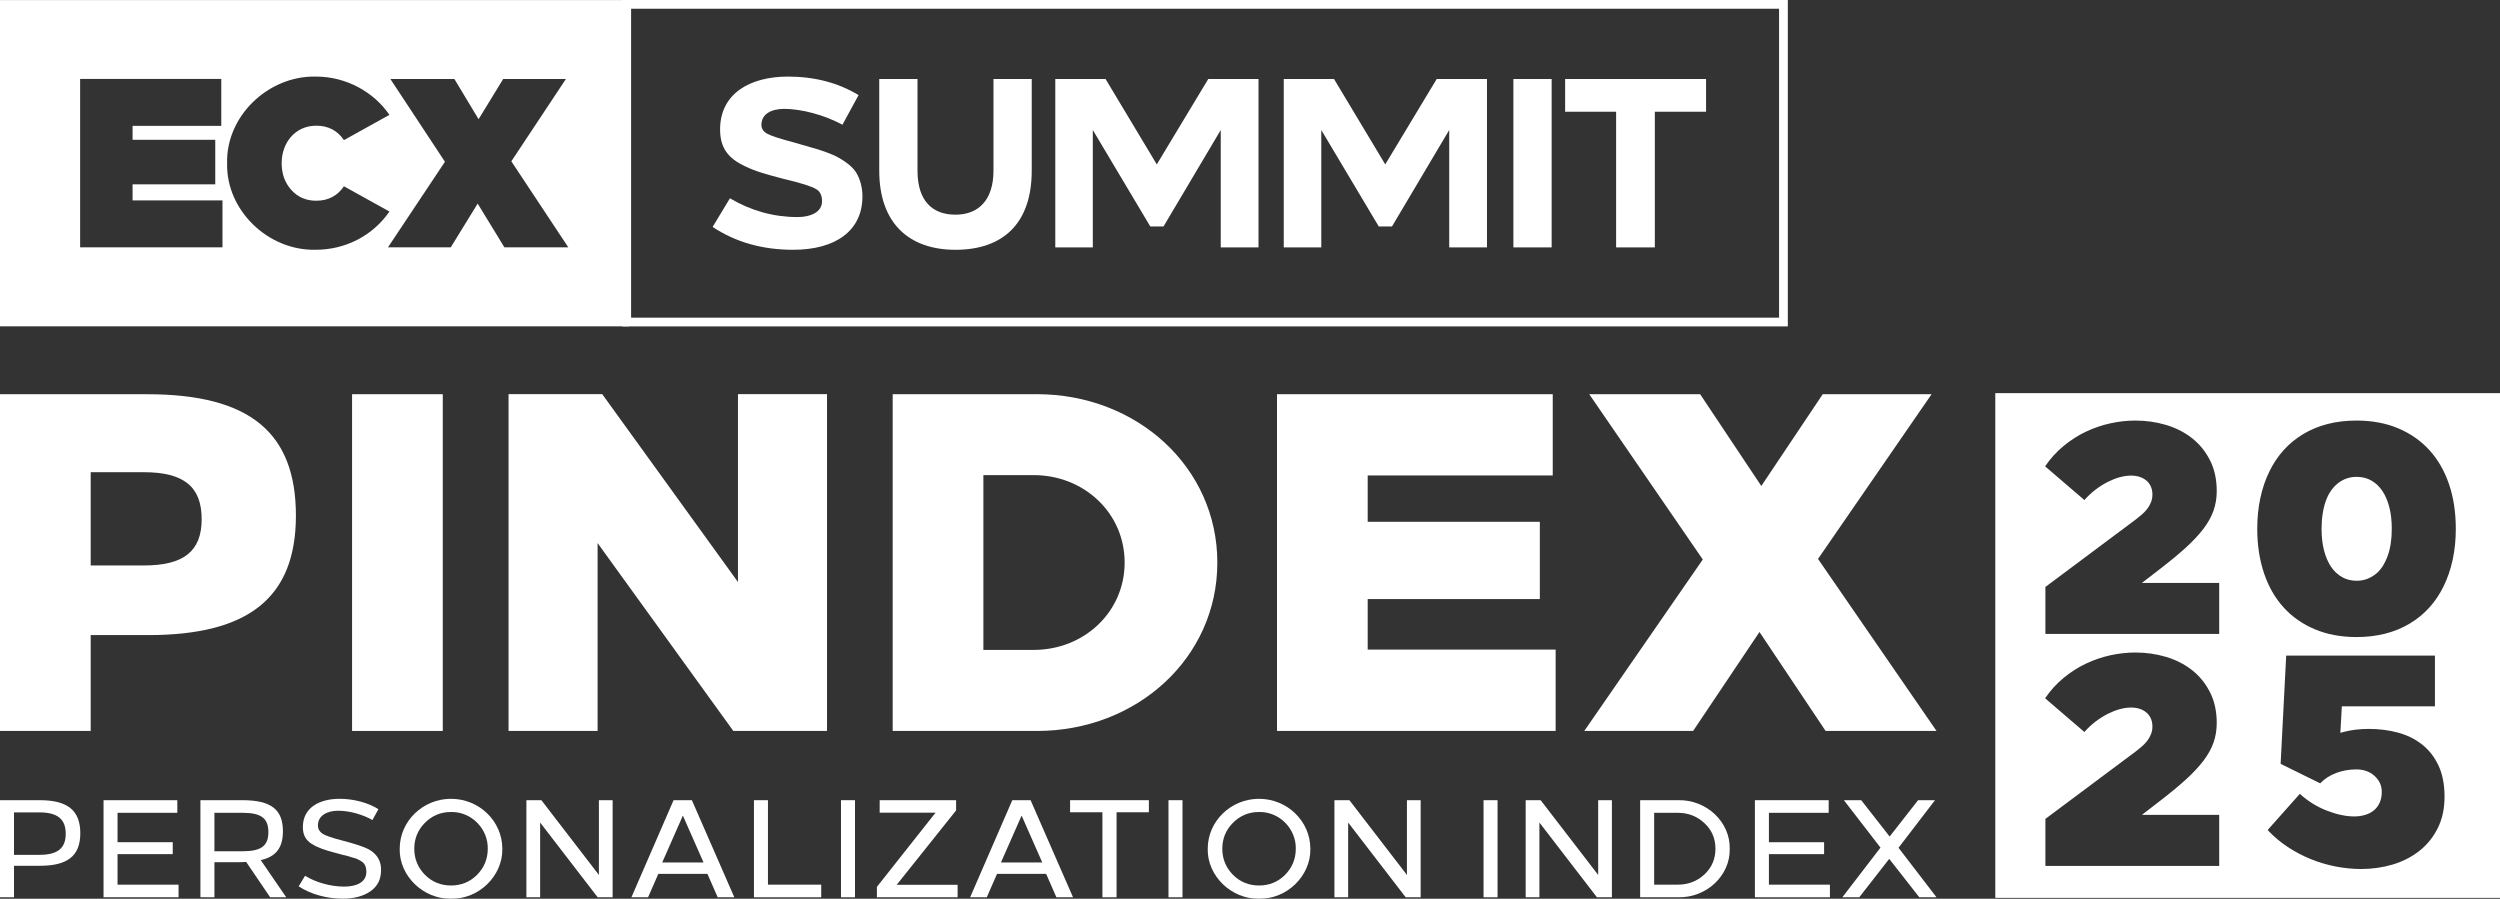
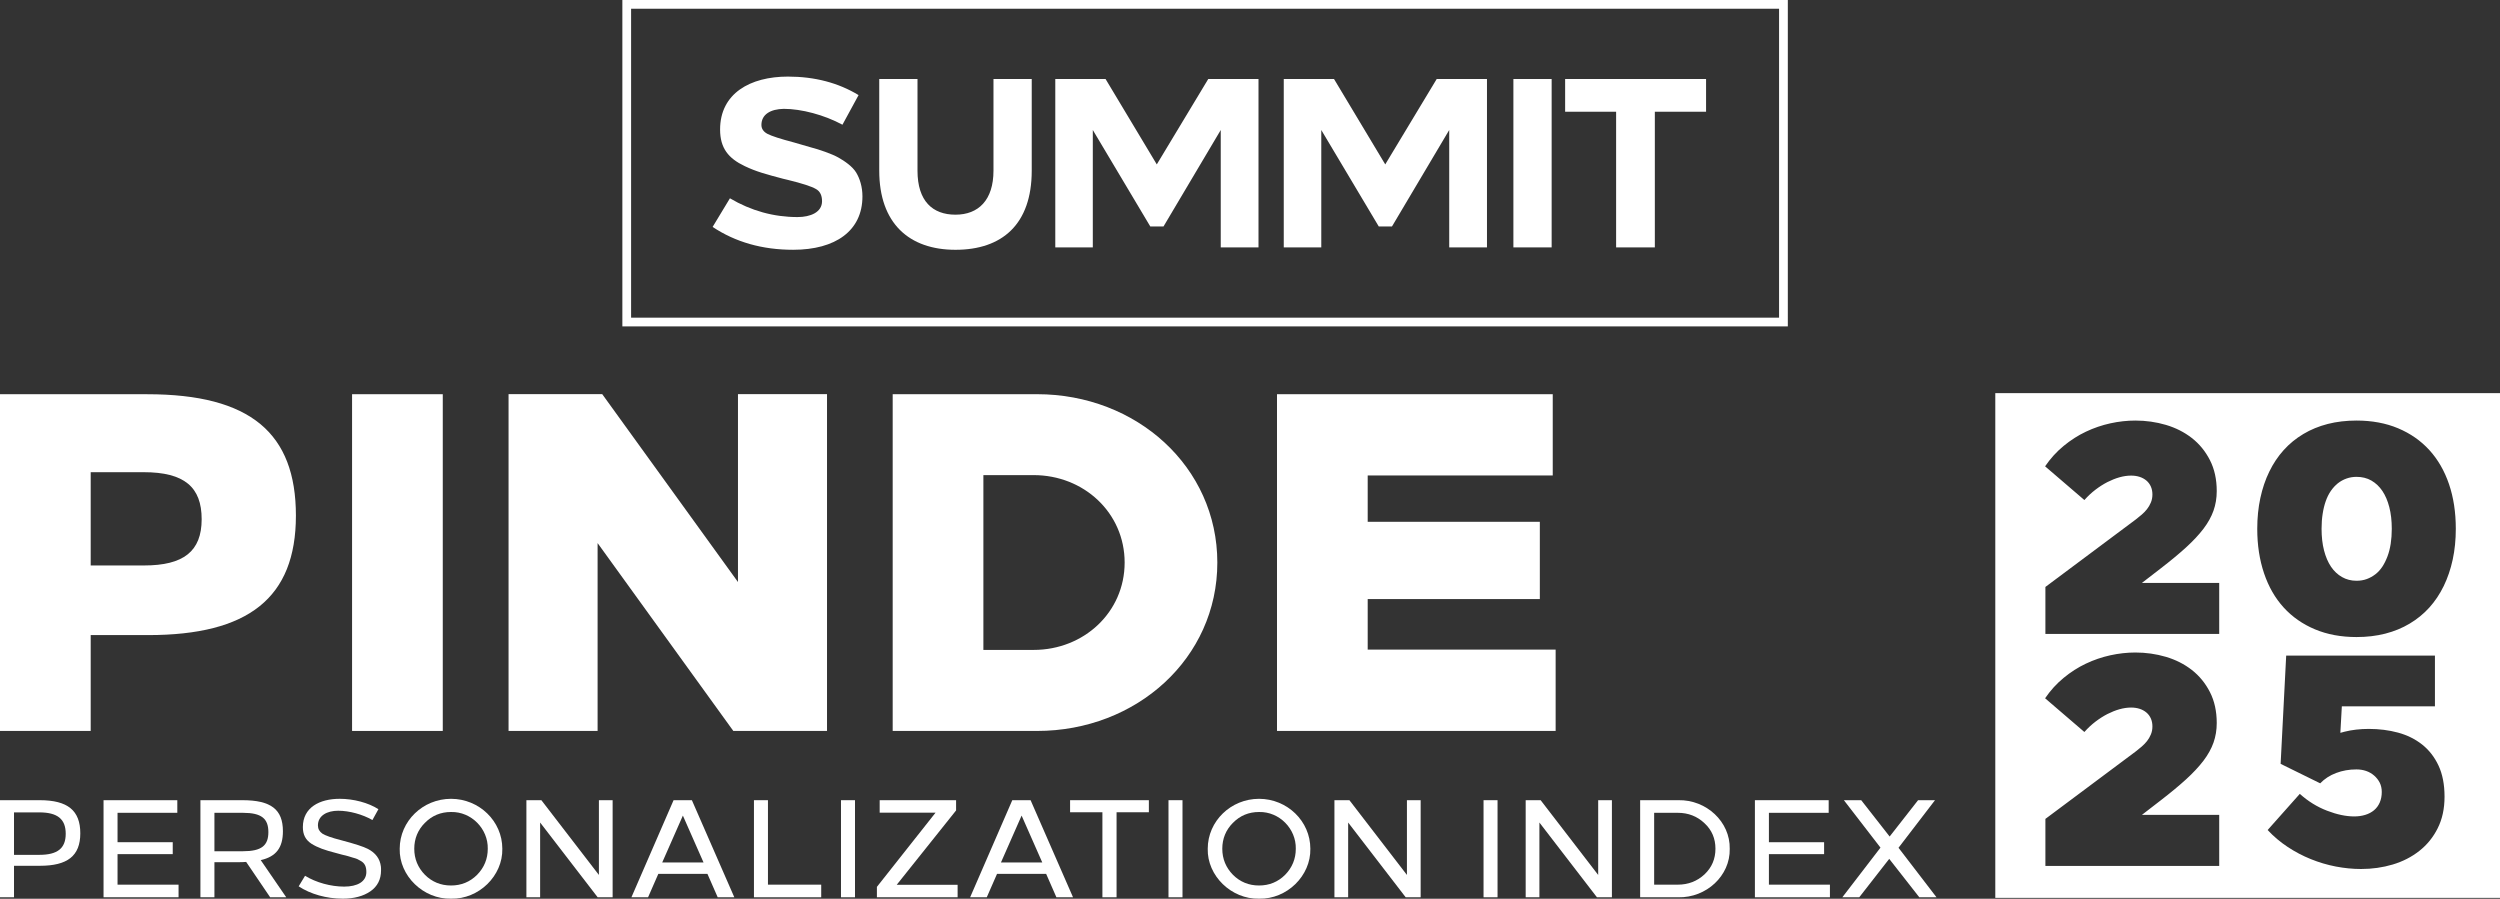
<svg xmlns="http://www.w3.org/2000/svg" id="Layer_2" data-name="Layer 2" viewBox="0 0 1164.04 418.45">
  <rect x="0" y="0" width="1164.04" height="418.45" fill="#333333" stroke="none" />
  <defs>
    <style> .cls-1 { fill: #fff; } </style>
  </defs>
  <g id="Layer_1-2" data-name="Layer 1">
    <g id="Layer_1-2" data-name="Layer 1-2">
      <g>
        <g>
          <g>
            <path class="cls-1" d="M68.56,183.56c48.12,0,69.22,18.16,69.22,56.53s-22.24,55.62-68.77,55.62h-26.78v44.63H0v-156.79h68.56ZM42.23,219.86v43.43h24.84c18.4,0,26.83-6.59,26.83-21.53s-8.01-21.9-27.02-21.9h-24.66,0Z" />
            <path class="cls-1" d="M206.16,340.34h-42.23v-156.79h42.23v156.79Z" />
            <path class="cls-1" d="M385.06,340.32h-43.63l-63.18-87.45v87.45h-41.46v-156.79h43.62l63.2,87.47v-87.47h41.46v156.79h-.01Z" />
            <path class="cls-1" d="M566.81,261.95c0,44.54-37.59,78.39-83.95,78.39h-67.21v-156.8h67.21c46.37,0,83.95,33.87,83.95,78.41ZM457.88,221.22v81.39h23.4c23.4,0,42.37-17.57,42.37-40.69s-18.98-40.7-42.37-40.7h-23.4Z" />
            <path class="cls-1" d="M722.99,221.37h-86.17v21.6h80.15v35.95h-80.15v23.54h87.51v37.86h-129.74v-156.79h128.39v37.84h0Z" />
-             <path class="cls-1" d="M846.48,260.22l55.19,80.12h-51.64l-30.79-46.08-30.9,46.08h-50.68l55.18-79.83-52.87-76.97h51.64l28.48,42.74,28.61-42.74h50.68l-52.88,76.69h-.02Z" />
          </g>
          <g>
            <path class="cls-1" d="M0,372.58h18.47c13.11,0,18.92,4.84,18.92,15.43s-6.07,15.11-18.79,15.11H6.52v14.66H0v-45.21h0ZM6.52,378.27v19.76h11.81c8.46,0,12.27-3.04,12.27-9.82s-3.75-9.95-12.33-9.95H6.52Z" />
            <path class="cls-1" d="M82.56,378.46h-27.83v13.69h25.7v5.55h-25.7v14.21h28.41v5.88h-34.93v-45.21h34.35s0,5.88,0,5.88Z" />
            <path class="cls-1" d="M93.31,372.58h19.5c13.43,0,18.92,4.33,18.92,14.47,0,7.56-3.1,11.82-10.33,13.43l11.88,17.31h-7.49l-11.17-16.47c-.97.06-2.07.13-3.29.13h-11.49v16.34h-6.52v-45.21h-.01ZM99.84,378.46v17.89h13.3c8.65,0,11.82-2.65,11.82-8.91s-3.16-8.98-11.82-8.98h-13.3Z" />
            <path class="cls-1" d="M176.19,376.78l-2.78,5.04c-4.65-2.65-10.78-4.33-15.95-4.33s-9.43,2.26-9.43,6.85c0,1.61.71,2.84,2.07,3.81,1.42.9,4.33,1.94,8.65,3.04,6.39,1.68,10.53,3.03,12.53,4.07,3.61,1.87,5.62,4.59,6.07,8.2.07.58.07,1.16.07,1.81,0,4.2-1.68,7.49-4.97,9.75s-7.62,3.42-12.85,3.42c-7.55,0-15.11-2.13-20.53-5.75l2.97-4.91c5.17,3.17,12.01,5.04,18.21,5.04s10.33-2.33,10.33-6.78c0-2.58-.77-4.2-2.71-5.23-1.23-.71-1.61-.97-3.61-1.49-1.87-.58-2.58-.84-5.17-1.42l-2.13-.58c-5.87-1.49-9.04-2.65-11.94-4.46-2.84-1.87-4-4.33-4-7.75,0-9.11,7.75-13.17,17.18-13.17,6.39,0,13.3,1.81,18.01,4.84h-.02Z" />
            <path class="cls-1" d="M210,418.44c-12.85.32-24.21-10.66-23.89-23.25,0-12.85,10.78-23.25,23.89-23.25s23.89,10.4,23.89,23.25c.26,12.59-10.91,23.57-23.89,23.25ZM197.86,383.11c-3.29,3.29-4.97,7.36-4.97,12.08s1.68,8.78,4.97,12.14c3.29,3.29,7.36,4.97,12.14,4.97s8.85-1.68,12.14-4.97c3.29-3.36,4.97-7.43,4.97-12.14.19-9.23-7.56-17.31-17.11-17.11-4.78,0-8.85,1.68-12.14,5.04h0Z" />
            <path class="cls-1" d="M285.25,417.79h-6.97l-26.79-34.81v34.81h-6.39v-45.21h6.97l26.79,34.81v-34.81h6.39v45.21Z" />
            <path class="cls-1" d="M341.92,417.79h-7.75l-4.78-10.91h-22.86l-4.78,10.91h-7.75l19.63-45.21h8.52l19.76,45.21h0ZM308.34,401.58h19.24l-9.62-21.83-9.62,21.83Z" />
            <path class="cls-1" d="M357.58,411.91h24.79v5.88h-31.32v-45.21h6.52v39.33h.01Z" />
            <path class="cls-1" d="M398.1,417.79h-6.52v-45.21h6.52v45.21Z" />
            <path class="cls-1" d="M445.16,377.36l-27.63,34.61h28.35v5.81h-37.58v-4.84l27.31-34.55h-26.02v-5.81h35.58v4.78h0Z" />
            <path class="cls-1" d="M499.63,417.79h-7.75l-4.78-10.91h-22.86l-4.78,10.91h-7.75l19.63-45.21h8.52l19.76,45.21h.01ZM466.06,401.58h19.24l-9.62-21.83-9.62,21.83Z" />
            <path class="cls-1" d="M534.93,378.2h-15.04v39.59h-6.59v-39.59h-15.05v-5.62h36.68v5.62Z" />
            <path class="cls-1" d="M550.59,417.79h-6.52v-45.21h6.52v45.21Z" />
            <path class="cls-1" d="M586.23,418.44c-12.85.32-24.21-10.66-23.89-23.25,0-12.85,10.78-23.25,23.89-23.25s23.89,10.4,23.89,23.25c.26,12.59-10.91,23.57-23.89,23.25ZM574.09,383.11c-3.29,3.29-4.97,7.36-4.97,12.08s1.68,8.78,4.97,12.14c3.29,3.29,7.36,4.97,12.14,4.97s8.85-1.68,12.14-4.97c3.29-3.36,4.97-7.43,4.97-12.14.19-9.23-7.56-17.31-17.11-17.11-4.78,0-8.85,1.68-12.14,5.04h0Z" />
            <path class="cls-1" d="M661.48,417.79h-6.97l-26.79-34.81v34.81h-6.39v-45.21h6.97l26.79,34.81v-34.81h6.39v45.21Z" />
            <path class="cls-1" d="M697.28,417.79h-6.52v-45.21h6.52v45.21Z" />
            <path class="cls-1" d="M750.53,417.79h-6.97l-26.79-34.81v34.81h-6.39v-45.21h6.97l26.79,34.81v-34.81h6.39v45.21Z" />
            <path class="cls-1" d="M763.68,372.58h17.82c12.98-.26,24.15,10.01,23.89,22.67.26,12.53-10.91,22.8-23.89,22.54h-17.82v-45.21h0ZM770.2,378.46v33.45h11.04c4.84,0,8.98-1.61,12.4-4.78,3.42-3.23,5.1-7.23,5.1-11.95s-1.68-8.72-5.1-11.88c-3.42-3.23-7.55-4.84-12.4-4.84h-11.04Z" />
            <path class="cls-1" d="M851.46,378.46h-27.83v13.69h25.7v5.55h-25.7v14.21h28.41v5.88h-34.93v-45.21h34.35v5.88h0Z" />
            <path class="cls-1" d="M883.98,394.74l17.69,23.05h-8.01l-14.01-17.89-13.95,17.89h-7.88l17.76-23.12-17.04-22.09h8.07l13.24,16.92,13.24-16.92h7.88l-16.98,22.15h-.01Z" />
          </g>
        </g>
        <g>
          <g>
-             <path class="cls-1" d="M0,.02v151.93h292.86V.02H0ZM103.59,115.17H37.31V36.76h65.72v21.84h-41.3v6.5h38.5v20.72h-38.5v7.5h41.86v21.84h0ZM147.05,116.29c-22.27.56-41.86-18.48-41.3-40.32-.56-21.84,19.04-40.75,41.3-40.32,14.21,0,27,7.19,34.28,17.83l-21.19,11.76c-3.01-4.48-7.36-6.72-12.88-6.72-9.73,0-16.11,7.84-16.11,17.45,0,4.95,1.46,9.09,4.48,12.45,3.01,3.36,6.85,5.04,11.63,5.04,5.51,0,9.86-2.24,12.88-6.72l21.19,11.76c-7.62,11.07-20.29,17.79-34.28,17.79ZM234.86,115.17l-12.45-20.38-12.53,20.38h-29.24l26.53-39.85-25.41-38.55h29.8l11.28,18.74,11.46-18.74h29.2l-25.41,38.34,26.53,40.06h-29.76Z" />
            <g>
              <path class="cls-1" d="M399.76,44.29l-7.5,13.78c-8.51-4.59-19.15-7.39-27.32-7.39-6.16.11-10.41,2.58-10.41,7.5,0,1.68.9,3.14,2.8,4.14s6.05,2.35,12.43,4.03l7.73,2.24c3.92,1.01,9.74,3.02,12.77,4.7,3.02,1.68,6.72,4.26,8.4,7.06,1.68,2.8,2.91,6.61,2.91,11.09,0,16.02-12.54,24.86-32.25,24.86-14.45,0-26.88-3.58-37.51-10.64l8.06-13.33c9.85,5.82,20.38,8.74,31.47,8.74,6.05,0,11.42-2.24,11.42-7.39,0-2.8-1.01-4.7-2.91-5.71-1.9-1.12-6.27-2.57-13.21-4.26l-1.9-.45c-8.06-2.13-12.66-3.36-18.03-5.94-7.5-3.58-11.42-8.29-11.42-17.02,0-16.8,14-24.64,31.58-24.64,12.54,0,23.51,2.91,32.92,8.63h-.03Z" />
              <path class="cls-1" d="M480.39,36.79v42.67c0,25.09-13.89,36.85-35.5,36.85s-35.5-12.32-35.5-36.85v-42.67h17.81v42.67c0,14.23,7.06,20.5,17.69,20.5s17.69-6.72,17.69-20.5v-42.67h17.81Z" />
              <path class="cls-1" d="M585.98,115.19h-17.58v-54.66l-26.65,44.91h-6.16l-26.76-44.91v54.66h-17.47V36.79h23.41l23.85,39.76,23.96-39.76h23.4v78.4Z" />
              <path class="cls-1" d="M692.36,115.19h-17.58v-54.66l-26.65,44.91h-6.16l-26.76-44.91v54.66h-17.47V36.79h23.4l23.85,39.76,23.96-39.76h23.41v78.4Z" />
              <path class="cls-1" d="M722.47,115.19h-17.81V36.79h17.81v78.4Z" />
              <path class="cls-1" d="M794.37,52.02h-23.85v63.17h-18.03v-63.17h-23.74v-15.23h65.62s0,15.23,0,15.23Z" />
            </g>
          </g>
          <path class="cls-1" d="M828.36,4.07v143.83H293.85V4.07h534.51M832.43,0H289.78v151.97h542.66V0h0Z" />
        </g>
      </g>
    </g>
    <g>
      <path class="cls-1" d="M929.04,183.06v235h235v-235h-235ZM1033.3,403.18h-80.93v-21.89l42.05-31.39c.86-.67,1.78-1.42,2.74-2.23.95-.82,1.8-1.68,2.52-2.6.72-.91,1.31-1.94,1.8-3.09.48-1.15.72-2.4.72-3.75s-.24-2.56-.72-3.67c-.49-1.1-1.18-2.04-2.09-2.81-.92-.76-1.97-1.34-3.17-1.72-1.2-.39-2.52-.58-3.96-.58-1.73,0-3.53.27-5.4.79-1.87.53-3.74,1.28-5.62,2.23-1.87.97-3.72,2.14-5.54,3.53-1.83,1.39-3.55,3-5.18,4.83l-18.29-15.7c2.49-3.65,5.37-6.82,8.64-9.5,3.26-2.69,6.72-4.9,10.37-6.63,3.64-1.73,7.43-3.02,11.37-3.89,3.94-.86,7.82-1.29,11.67-1.29,4.89,0,9.62.67,14.18,2.01,4.56,1.35,8.59,3.39,12.1,6.12,3.5,2.74,6.31,6.17,8.42,10.3s3.17,8.93,3.17,14.4c0,3.26-.51,6.31-1.51,9.14-1.01,2.84-2.57,5.65-4.68,8.43-2.12,2.78-4.81,5.66-8.07,8.64-3.26,2.97-7.2,6.24-11.81,9.79l-8.77,6.77h35.99v23.76ZM1033.3,295.18h-80.93v-21.89l42.05-31.39c.86-.67,1.78-1.42,2.74-2.23.95-.82,1.8-1.68,2.52-2.6.72-.91,1.31-1.94,1.8-3.09.48-1.15.72-2.4.72-3.75s-.24-2.56-.72-3.67c-.49-1.1-1.18-2.04-2.09-2.81-.92-.76-1.97-1.34-3.17-1.72-1.2-.39-2.52-.58-3.96-.58-1.73,0-3.53.27-5.4.79-1.87.53-3.74,1.28-5.62,2.23-1.87.97-3.72,2.14-5.54,3.53-1.83,1.39-3.55,3-5.18,4.83l-18.29-15.7c2.49-3.65,5.37-6.82,8.64-9.5,3.26-2.69,6.72-4.9,10.37-6.63,3.64-1.73,7.43-3.02,11.37-3.89,3.94-.86,7.82-1.29,11.67-1.29,4.89,0,9.62.67,14.18,2.01,4.56,1.35,8.59,3.39,12.1,6.12,3.5,2.74,6.31,6.17,8.42,10.3s3.17,8.93,3.17,14.4c0,3.26-.51,6.31-1.51,9.14-1.01,2.84-2.57,5.65-4.68,8.43-2.12,2.78-4.81,5.66-8.07,8.64-3.26,2.97-7.2,6.24-11.81,9.79l-8.77,6.77h35.99v23.76ZM1135.05,385.61c-2.11,4.23-4.97,7.75-8.57,10.58-3.6,2.84-7.73,4.95-12.38,6.34-4.66,1.39-9.58,2.09-14.76,2.09-3.84,0-7.76-.39-11.74-1.15-3.98-.77-7.87-1.92-11.66-3.46-3.79-1.53-7.4-3.43-10.8-5.69-3.41-2.25-6.51-4.87-9.29-7.85l14.98-16.84c3.83,3.45,8.06,6.07,12.67,7.84,4.61,1.78,8.83,2.67,12.67,2.67,1.82,0,3.53-.24,5.11-.72,1.59-.48,2.95-1.2,4.11-2.16,1.15-.96,2.03-2.16,2.66-3.6.62-1.44.94-3.07.94-4.9,0-1.63-.32-3.07-.94-4.32-.63-1.24-1.49-2.35-2.59-3.31-1.11-.96-2.35-1.68-3.75-2.16-1.39-.48-2.9-.72-4.53-.72-3.36,0-6.51.55-9.43,1.66-2.93,1.1-5.4,2.71-7.42,4.82l-18.43-9.07,2.59-50.4h69.26v23.61h-43.35l-.69,12.35c.66-.18,1.34-.37,2-.54,3.45-.86,7.2-1.29,11.23-1.29,4.8,0,9.33.57,13.61,1.72,4.27,1.16,8.01,3.01,11.23,5.55,3.21,2.54,5.76,5.81,7.63,9.79,1.87,3.99,2.81,8.81,2.81,14.47s-1.06,10.47-3.17,14.69ZM1142.02,260.55c-.96,4.46-2.36,8.56-4.18,12.31-1.82,3.74-4.05,7.08-6.69,10.01-2.65,2.93-5.69,5.42-9.15,7.48-3.45,2.07-7.25,3.63-11.37,4.68-4.13,1.06-8.6,1.59-13.4,1.59-7.19,0-13.65-1.2-19.36-3.6-5.72-2.4-10.56-5.78-14.55-10.15-3.98-4.37-7.03-9.67-9.14-15.92-2.11-6.24-3.17-13.15-3.17-20.73,0-5.09.48-9.87,1.44-14.33.96-4.46,2.35-8.57,4.18-12.31,1.82-3.75,4.05-7.08,6.69-10.01,2.64-2.93,5.69-5.42,9.15-7.49,3.45-2.06,7.24-3.62,11.37-4.68,4.13-1.05,8.59-1.58,13.39-1.58,7.2,0,13.66,1.2,19.37,3.6s10.56,5.78,14.55,10.15c3.98,4.37,7.03,9.65,9.14,15.84s3.17,13.13,3.17,20.81c0,5.09-.48,9.86-1.44,14.33Z" />
      <path class="cls-1" d="M1113.65,246.22c0,2.5-.17,4.82-.5,6.98-.34,2.16-.84,4.13-1.52,5.91-.67,1.77-1.46,3.36-2.37,4.75-.92,1.39-1.99,2.57-3.24,3.53-1.25.96-2.59,1.7-4.03,2.23-1.44.53-3.03.79-4.76.79-2.49,0-4.75-.58-6.76-1.73-2.02-1.15-3.72-2.76-5.12-4.82-1.39-2.07-2.47-4.59-3.24-7.56-.77-2.98-1.15-6.34-1.15-10.08,0-2.5.17-4.83.51-6.99.33-2.16.81-4.12,1.44-5.9.62-1.77,1.41-3.36,2.37-4.75.96-1.39,2.04-2.57,3.24-3.53,1.2-.96,2.55-1.7,4.03-2.23,1.49-.53,3.05-.79,4.68-.79,2.6,0,4.9.57,6.92,1.72,2.01,1.16,3.72,2.77,5.11,4.83,1.39,2.06,2.47,4.58,3.24,7.56.77,2.97,1.15,6.33,1.15,10.08Z" />
    </g>
  </g>
</svg>